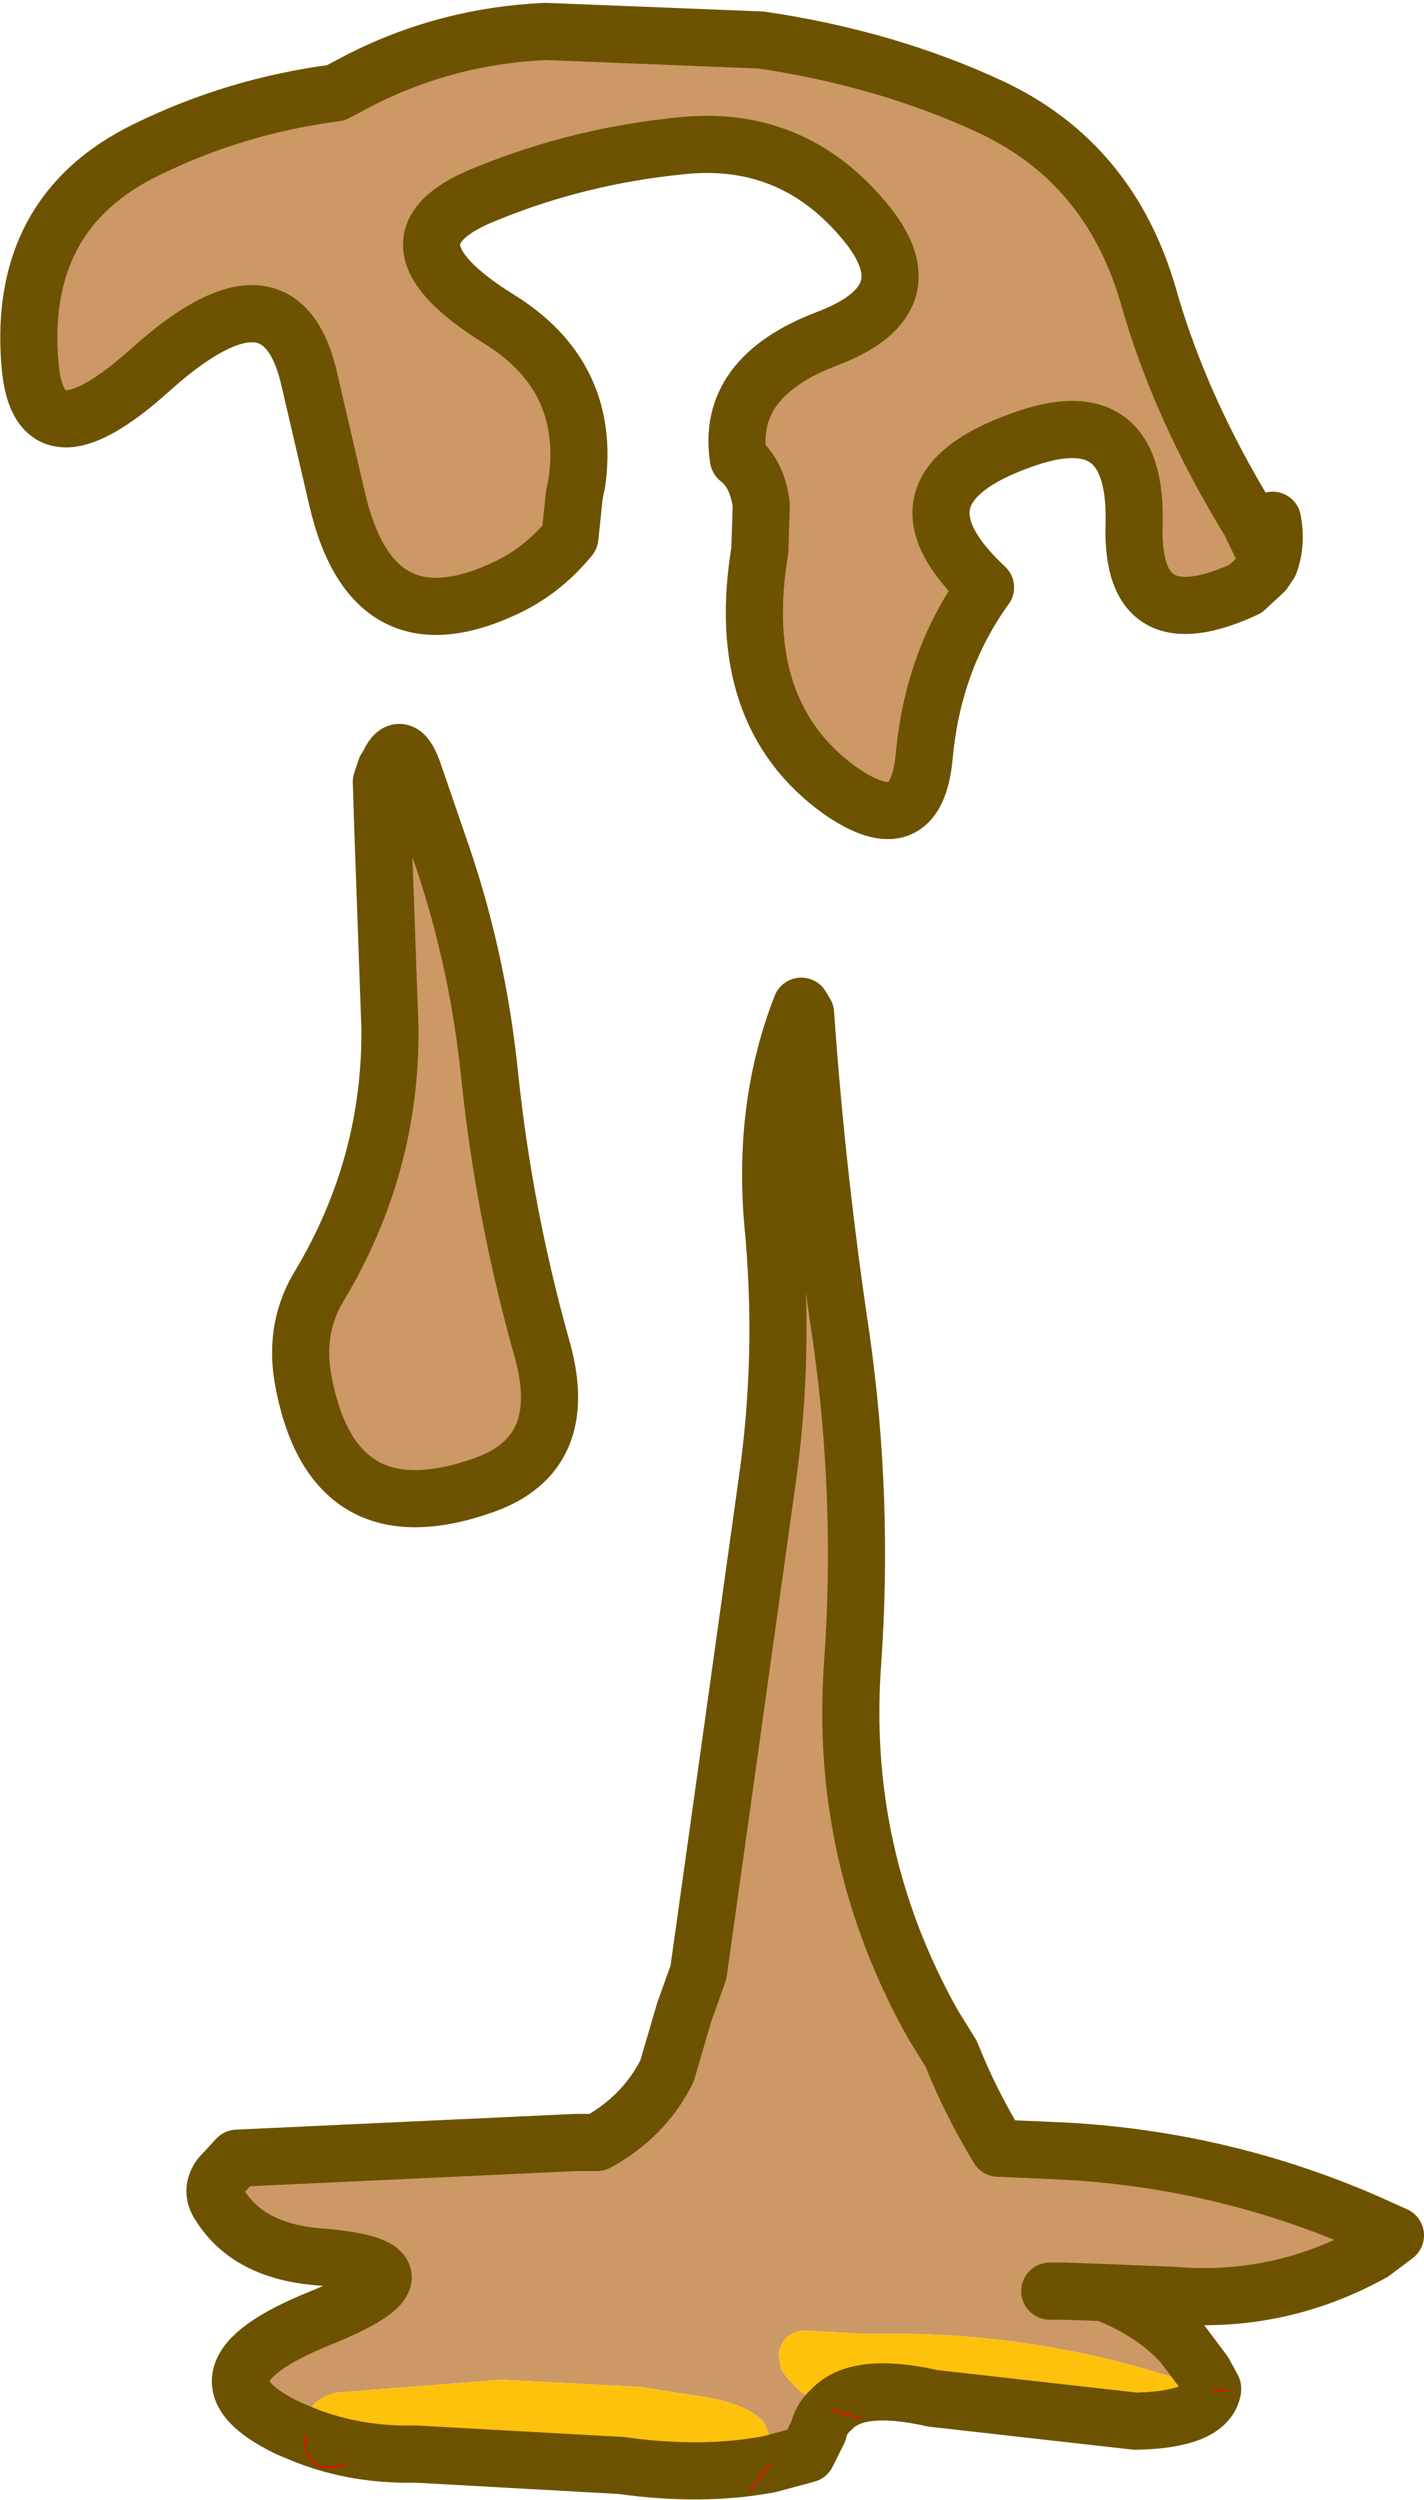
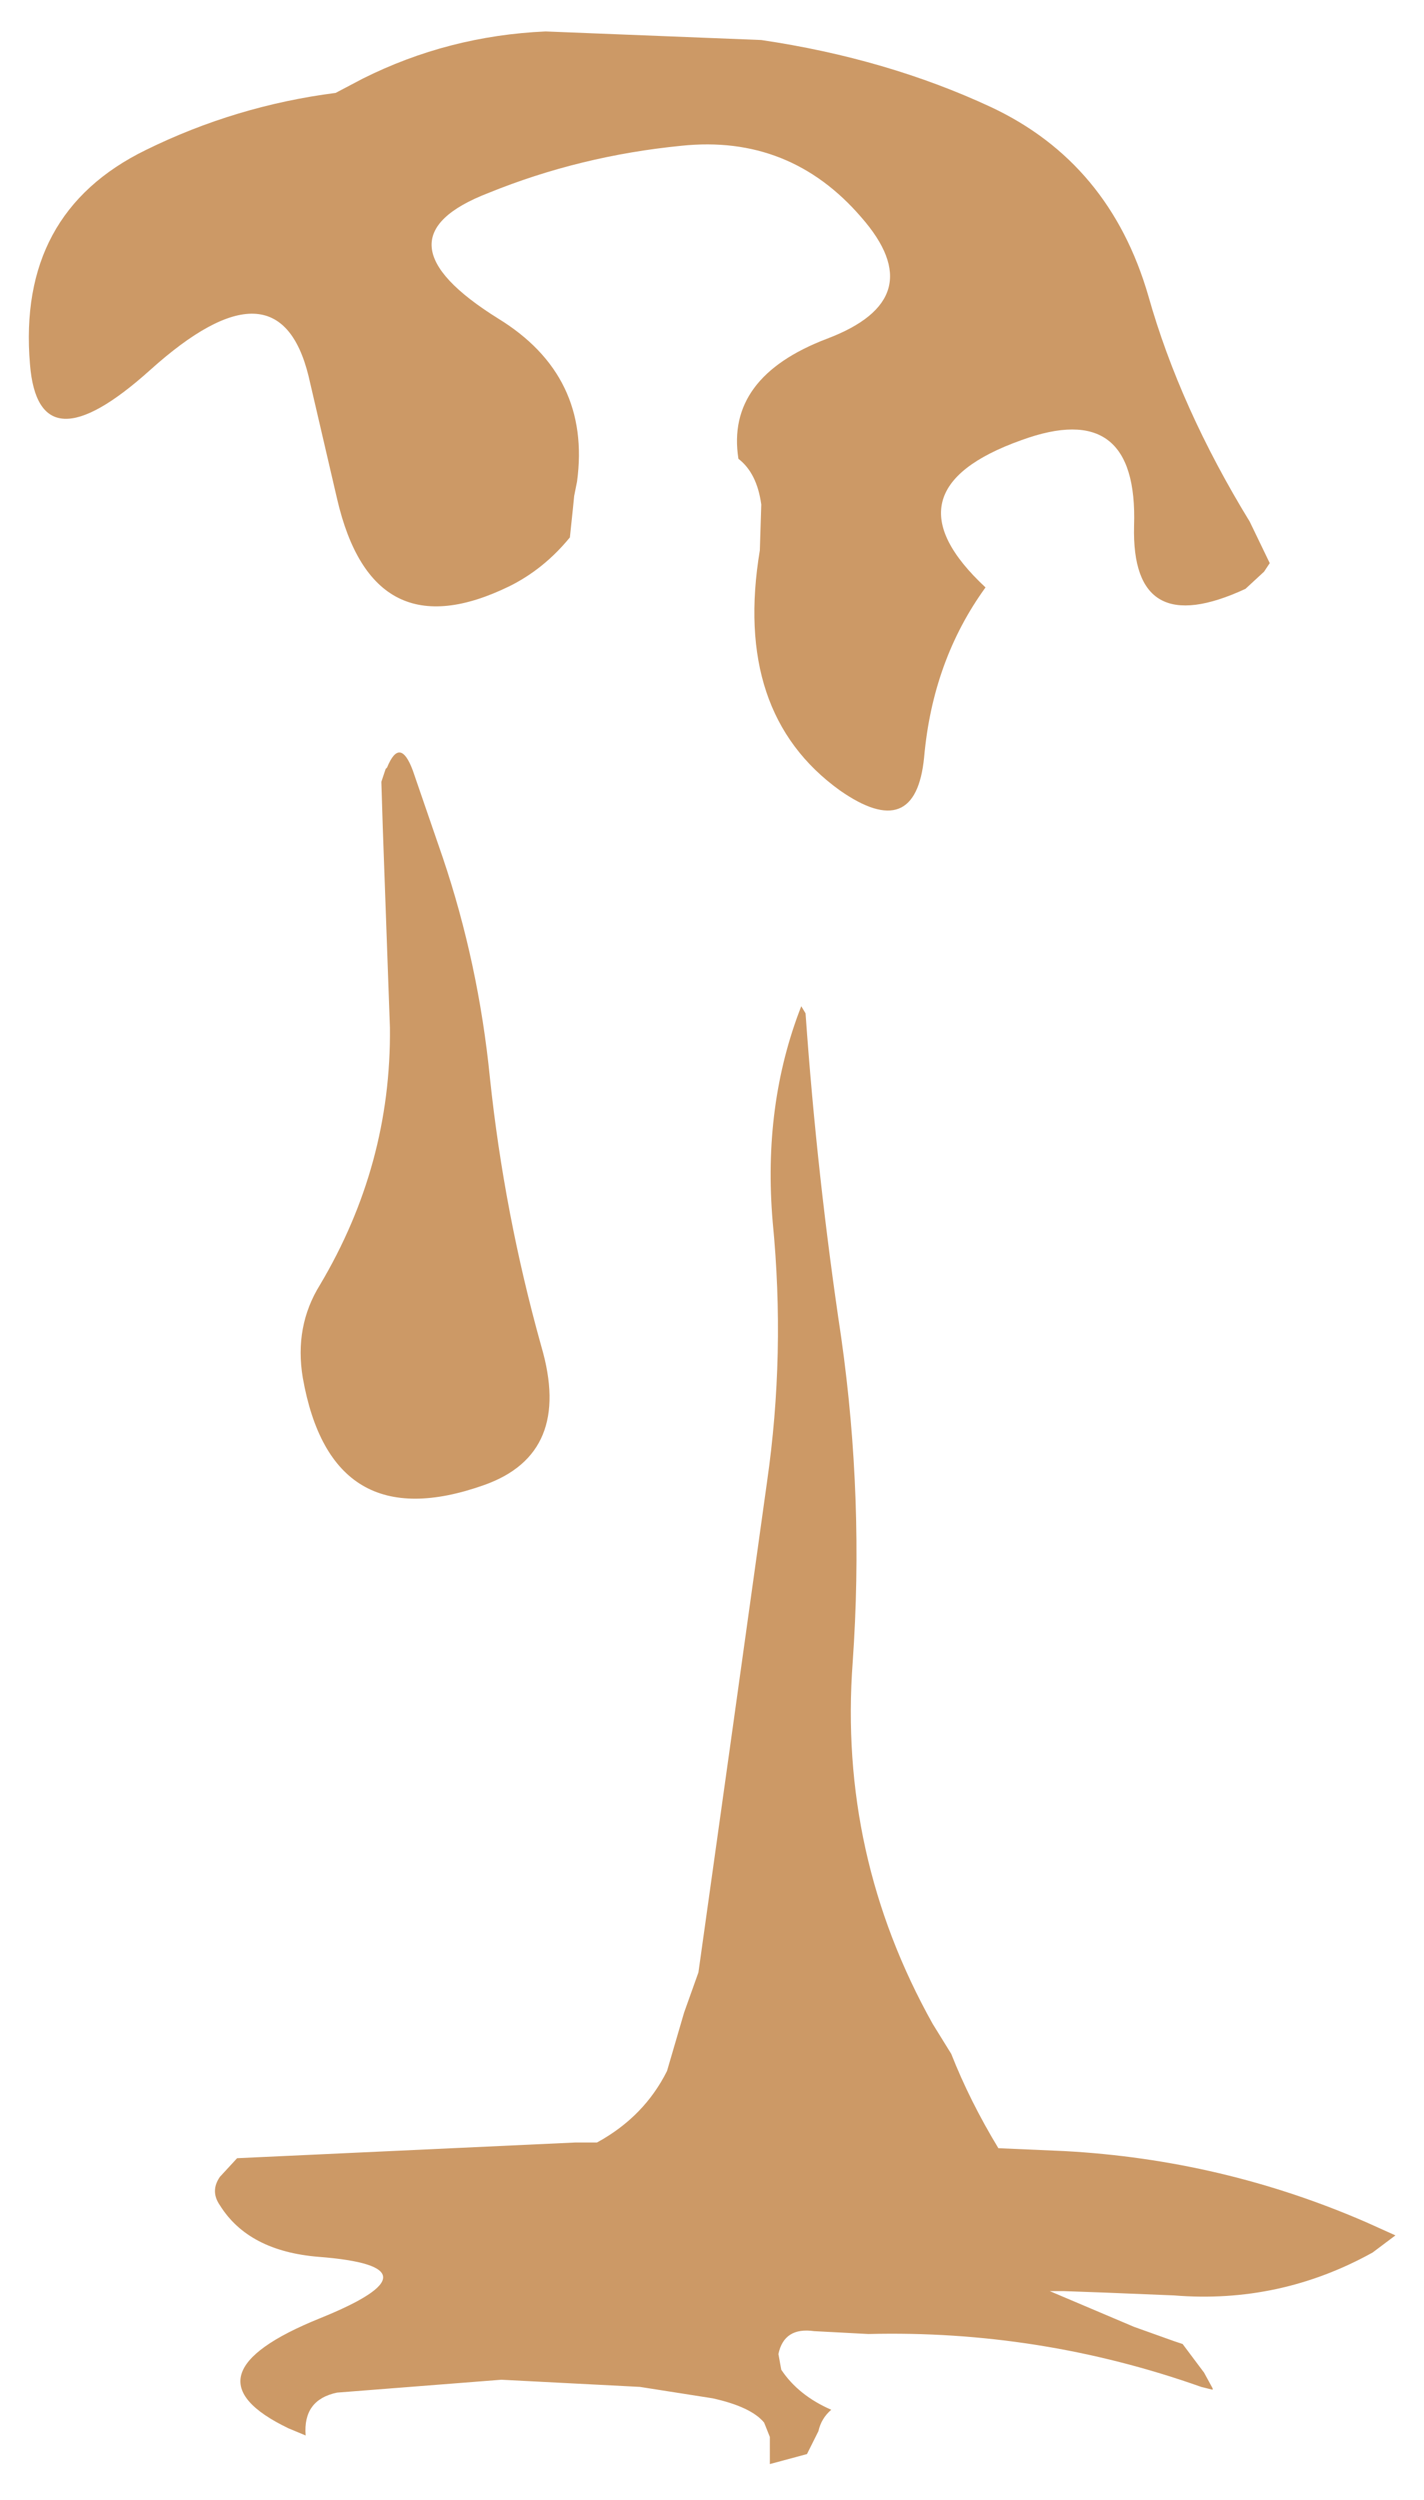
<svg xmlns="http://www.w3.org/2000/svg" height="87.45px" width="49.85px">
  <g transform="matrix(1.0, 0.0, 0.0, 1.0, 23.65, 46.65)">
    <path d="M20.8 -26.95 L20.6 -26.65 19.95 -26.05 Q15.95 -24.2 16.05 -28.25 16.2 -32.75 12.1 -31.25 7.2 -29.5 10.85 -26.1 9.0 -23.55 8.7 -20.15 8.4 -17.15 5.75 -19.0 2.0 -21.7 2.95 -27.4 L3.0 -29.0 Q2.85 -30.1 2.2 -30.6 1.75 -33.45 5.3 -34.8 9.0 -36.2 6.5 -39.05 4.0 -41.95 0.2 -41.55 -3.35 -41.2 -6.55 -39.9 -10.7 -38.3 -6.2 -35.5 -2.95 -33.5 -3.45 -29.8 L-3.55 -29.3 -3.6 -28.8 -3.7 -27.85 Q-4.6 -26.75 -5.8 -26.15 -10.6 -23.8 -11.85 -29.2 L-12.85 -33.5 Q-13.9 -37.75 -18.4 -33.7 -22.3 -30.2 -22.6 -33.9 -23.05 -39.2 -18.55 -41.4 -15.4 -42.95 -11.9 -43.4 L-10.95 -43.9 Q-7.95 -45.4 -4.55 -45.55 L3.0 -45.25 Q7.4 -44.6 11.05 -42.9 15.2 -40.95 16.55 -36.3 17.65 -32.4 20.1 -28.4 L20.8 -26.95 M-12.95 38.55 L-13.55 38.3 Q-17.4 36.45 -12.45 34.45 -8.0 32.65 -12.5 32.3 -14.95 32.1 -15.95 30.5 -16.3 30.0 -15.95 29.5 L-15.35 28.85 -3.5 28.3 -2.75 28.3 Q-1.1 27.4 -0.3 25.8 L0.3 23.75 0.8 22.35 1.95 14.15 3.2 5.2 Q3.85 0.7 3.4 -3.9 3.05 -8.0 4.4 -11.45 L4.55 -11.2 Q4.95 -5.5 5.8 0.15 6.6 5.8 6.2 11.5 5.7 18.25 9.0 24.15 L9.65 25.2 Q10.3 26.85 11.3 28.5 L13.6 28.6 Q19.15 28.9 24.2 31.1 L25.2 31.55 24.4 32.15 Q21.15 33.95 17.45 33.65 L15.0 33.55 13.6 33.5 13.1 33.5 16.05 34.75 17.45 35.25 17.75 35.35 18.5 36.35 18.8 36.9 18.8 36.95 18.4 36.85 Q12.75 34.85 6.75 35.0 L4.85 34.9 Q3.8 34.75 3.6 35.7 L3.7 36.25 Q4.3 37.15 5.45 37.65 5.1 37.95 5.0 38.4 L4.6 39.2 3.3 39.55 3.3 38.6 3.1 38.1 Q2.65 37.55 1.3 37.25 L-1.25 36.85 -6.1 36.6 -11.85 37.05 Q-13.05 37.3 -12.95 38.55 M-10.1 -19.8 Q-9.65 -20.9 -9.2 -19.7 L-8.15 -16.65 Q-6.9 -12.95 -6.5 -8.95 -6.0 -4.2 -4.7 0.45 -3.6 4.2 -6.7 5.3 -12.05 7.2 -13.05 1.55 -13.35 -0.25 -12.45 -1.7 -9.95 -5.9 -10.0 -10.7 L-10.25 -17.7 -10.3 -19.3 -10.15 -19.75 -10.1 -19.8" fill="#cc9966" fill-rule="evenodd" stroke="none" />
-     <path d="M5.45 37.65 Q4.3 37.15 3.7 36.25 L3.6 35.7 Q3.8 34.75 4.85 34.9 L6.75 35.0 Q12.75 34.85 18.4 36.85 L18.8 36.95 Q18.6 38.0 16.1 38.05 L9.0 37.25 Q6.35 36.65 5.45 37.65 M-12.95 38.55 Q-13.05 37.3 -11.85 37.05 L-6.1 36.6 -1.25 36.85 1.3 37.25 Q2.65 37.55 3.1 38.1 L3.3 38.6 3.3 39.55 Q0.95 40.0 -1.9 39.6 L-9.1 39.2 Q-11.15 39.25 -12.95 38.55" fill="#fec10c" fill-rule="evenodd" stroke="none" />
-     <path d="M20.8 -26.95 Q21.05 -27.65 20.9 -28.45 M20.8 -26.95 L20.1 -28.4 Q17.65 -32.4 16.55 -36.3 15.2 -40.95 11.05 -42.9 7.4 -44.6 3.0 -45.25 L-4.55 -45.55 Q-7.95 -45.4 -10.95 -43.9 L-11.9 -43.4 Q-15.4 -42.95 -18.55 -41.4 -23.05 -39.2 -22.6 -33.9 -22.3 -30.2 -18.4 -33.7 -13.9 -37.75 -12.85 -33.5 L-11.85 -29.2 Q-10.6 -23.8 -5.8 -26.15 -4.6 -26.75 -3.7 -27.85 L-3.6 -28.8 -3.55 -29.3 -3.45 -29.8 Q-2.95 -33.5 -6.2 -35.5 -10.7 -38.3 -6.55 -39.9 -3.35 -41.2 0.2 -41.55 4.0 -41.95 6.5 -39.05 9.0 -36.2 5.3 -34.8 1.75 -33.45 2.2 -30.6 2.85 -30.1 3.0 -29.0 L2.95 -27.4 Q2.0 -21.7 5.75 -19.0 8.4 -17.15 8.7 -20.15 9.0 -23.55 10.85 -26.1 7.2 -29.5 12.1 -31.25 16.2 -32.75 16.05 -28.25 15.95 -24.2 19.95 -26.05 L20.6 -26.65 20.8 -26.95 M-12.95 38.55 L-13.55 38.3 Q-17.4 36.45 -12.45 34.45 -8.0 32.65 -12.5 32.3 -14.95 32.1 -15.95 30.5 -16.3 30.0 -15.95 29.5 L-15.35 28.85 -3.5 28.3 -2.75 28.3 Q-1.1 27.4 -0.3 25.8 L0.3 23.75 0.8 22.35 1.95 14.15 3.2 5.2 Q3.85 0.7 3.4 -3.9 3.05 -8.0 4.4 -11.45 L4.55 -11.2 Q4.95 -5.5 5.8 0.15 6.6 5.8 6.2 11.5 5.7 18.25 9.0 24.15 L9.65 25.2 Q10.3 26.85 11.3 28.5 L13.6 28.6 Q19.15 28.9 24.2 31.1 L25.2 31.55 24.4 32.15 Q21.15 33.95 17.45 33.65 L15.0 33.55 Q16.7 34.2 17.75 35.35 L18.5 36.35 18.8 36.9 18.8 36.95 Q18.6 38.0 16.1 38.05 L9.0 37.25 Q6.35 36.65 5.45 37.65 5.1 37.95 5.0 38.4 L4.6 39.2 3.3 39.55 Q0.95 40.0 -1.9 39.6 L-9.1 39.2 Q-11.15 39.25 -12.95 38.55 M15.0 33.55 L13.6 33.5 13.1 33.5 M-10.1 -19.8 L-10.15 -19.75 -10.3 -19.3 -10.25 -17.7 -10.0 -10.7 Q-9.95 -5.9 -12.45 -1.7 -13.35 -0.25 -13.05 1.55 -12.05 7.2 -6.7 5.3 -3.6 4.2 -4.7 0.45 -6.0 -4.2 -6.5 -8.95 -6.9 -12.95 -8.15 -16.65 L-9.2 -19.7 Q-9.65 -20.9 -10.1 -19.8 L-10.3 -19.3" fill="none" stroke="#6d5201" stroke-linecap="round" stroke-linejoin="round" stroke-width="2.0" />
-     <path d="M18.8 36.95 L19.3 37.0 M5.45 37.65 L6.45 37.95 M3.3 39.55 L2.6 40.5 M-12.95 38.55 L-12.95 38.9 Q-12.8 39.95 -11.55 39.55" fill="none" stroke="#ff0000" stroke-linecap="round" stroke-linejoin="round" stroke-width="0.05" />
  </g>
</svg>